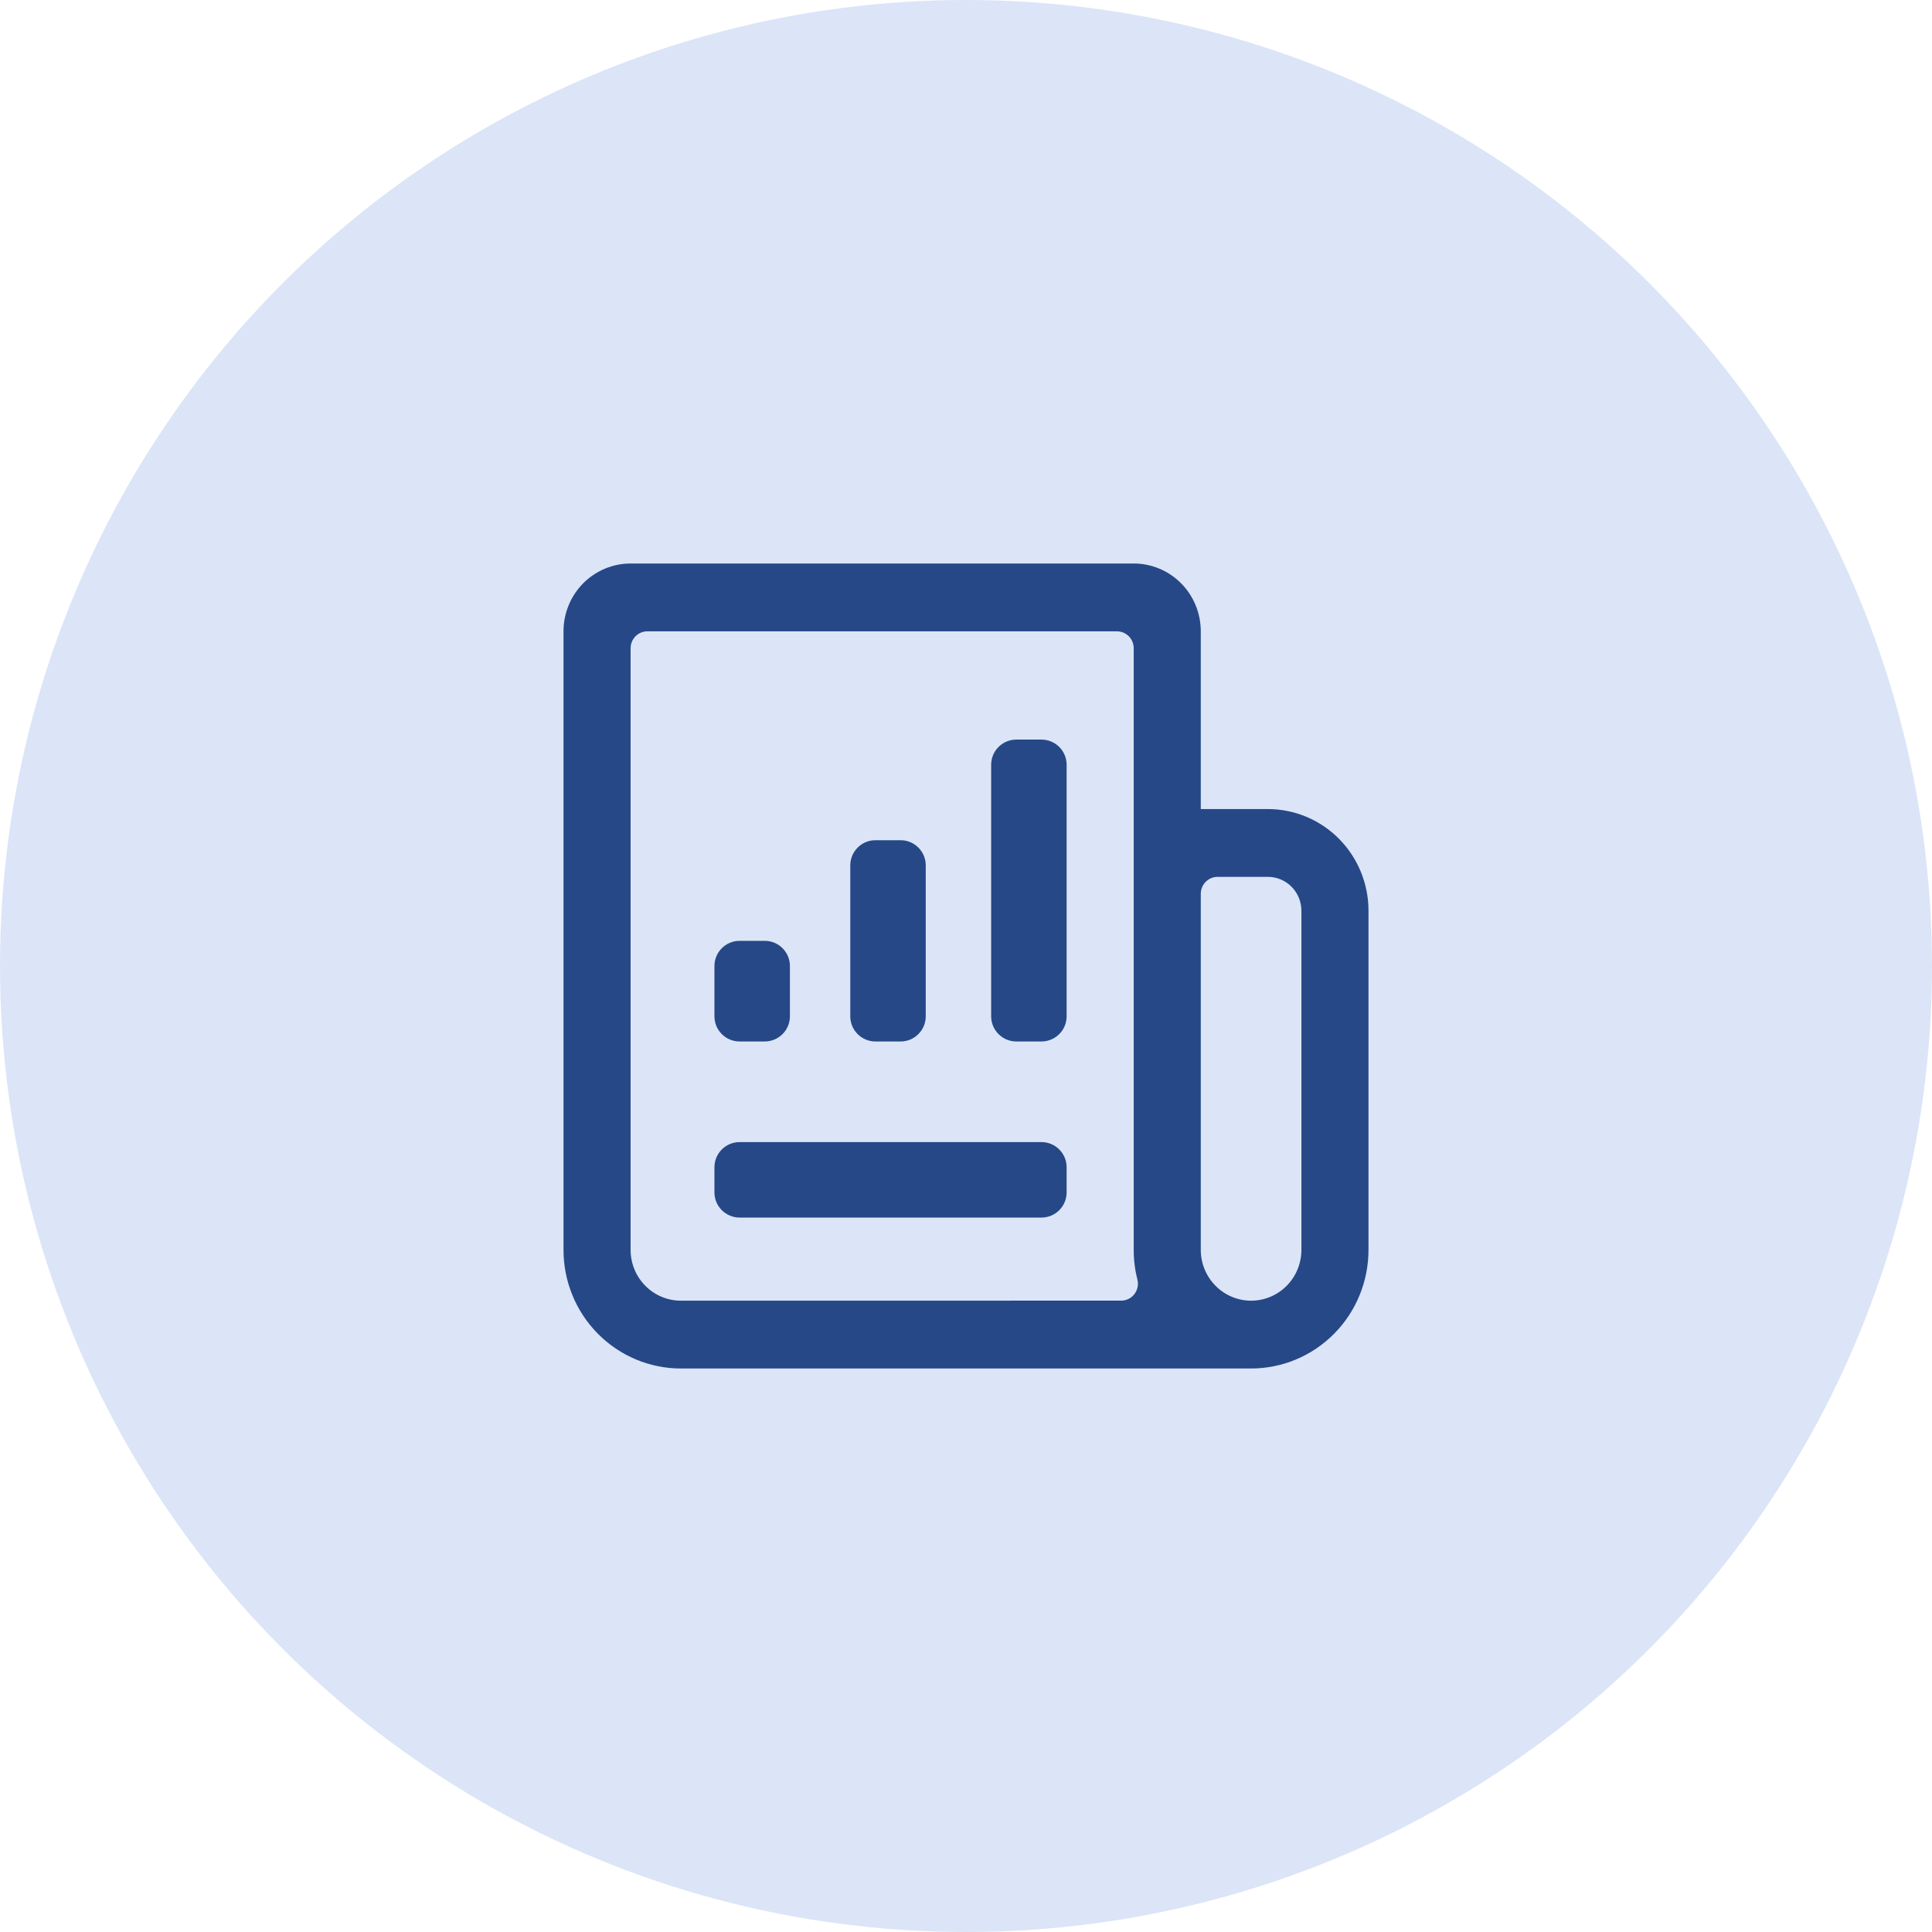
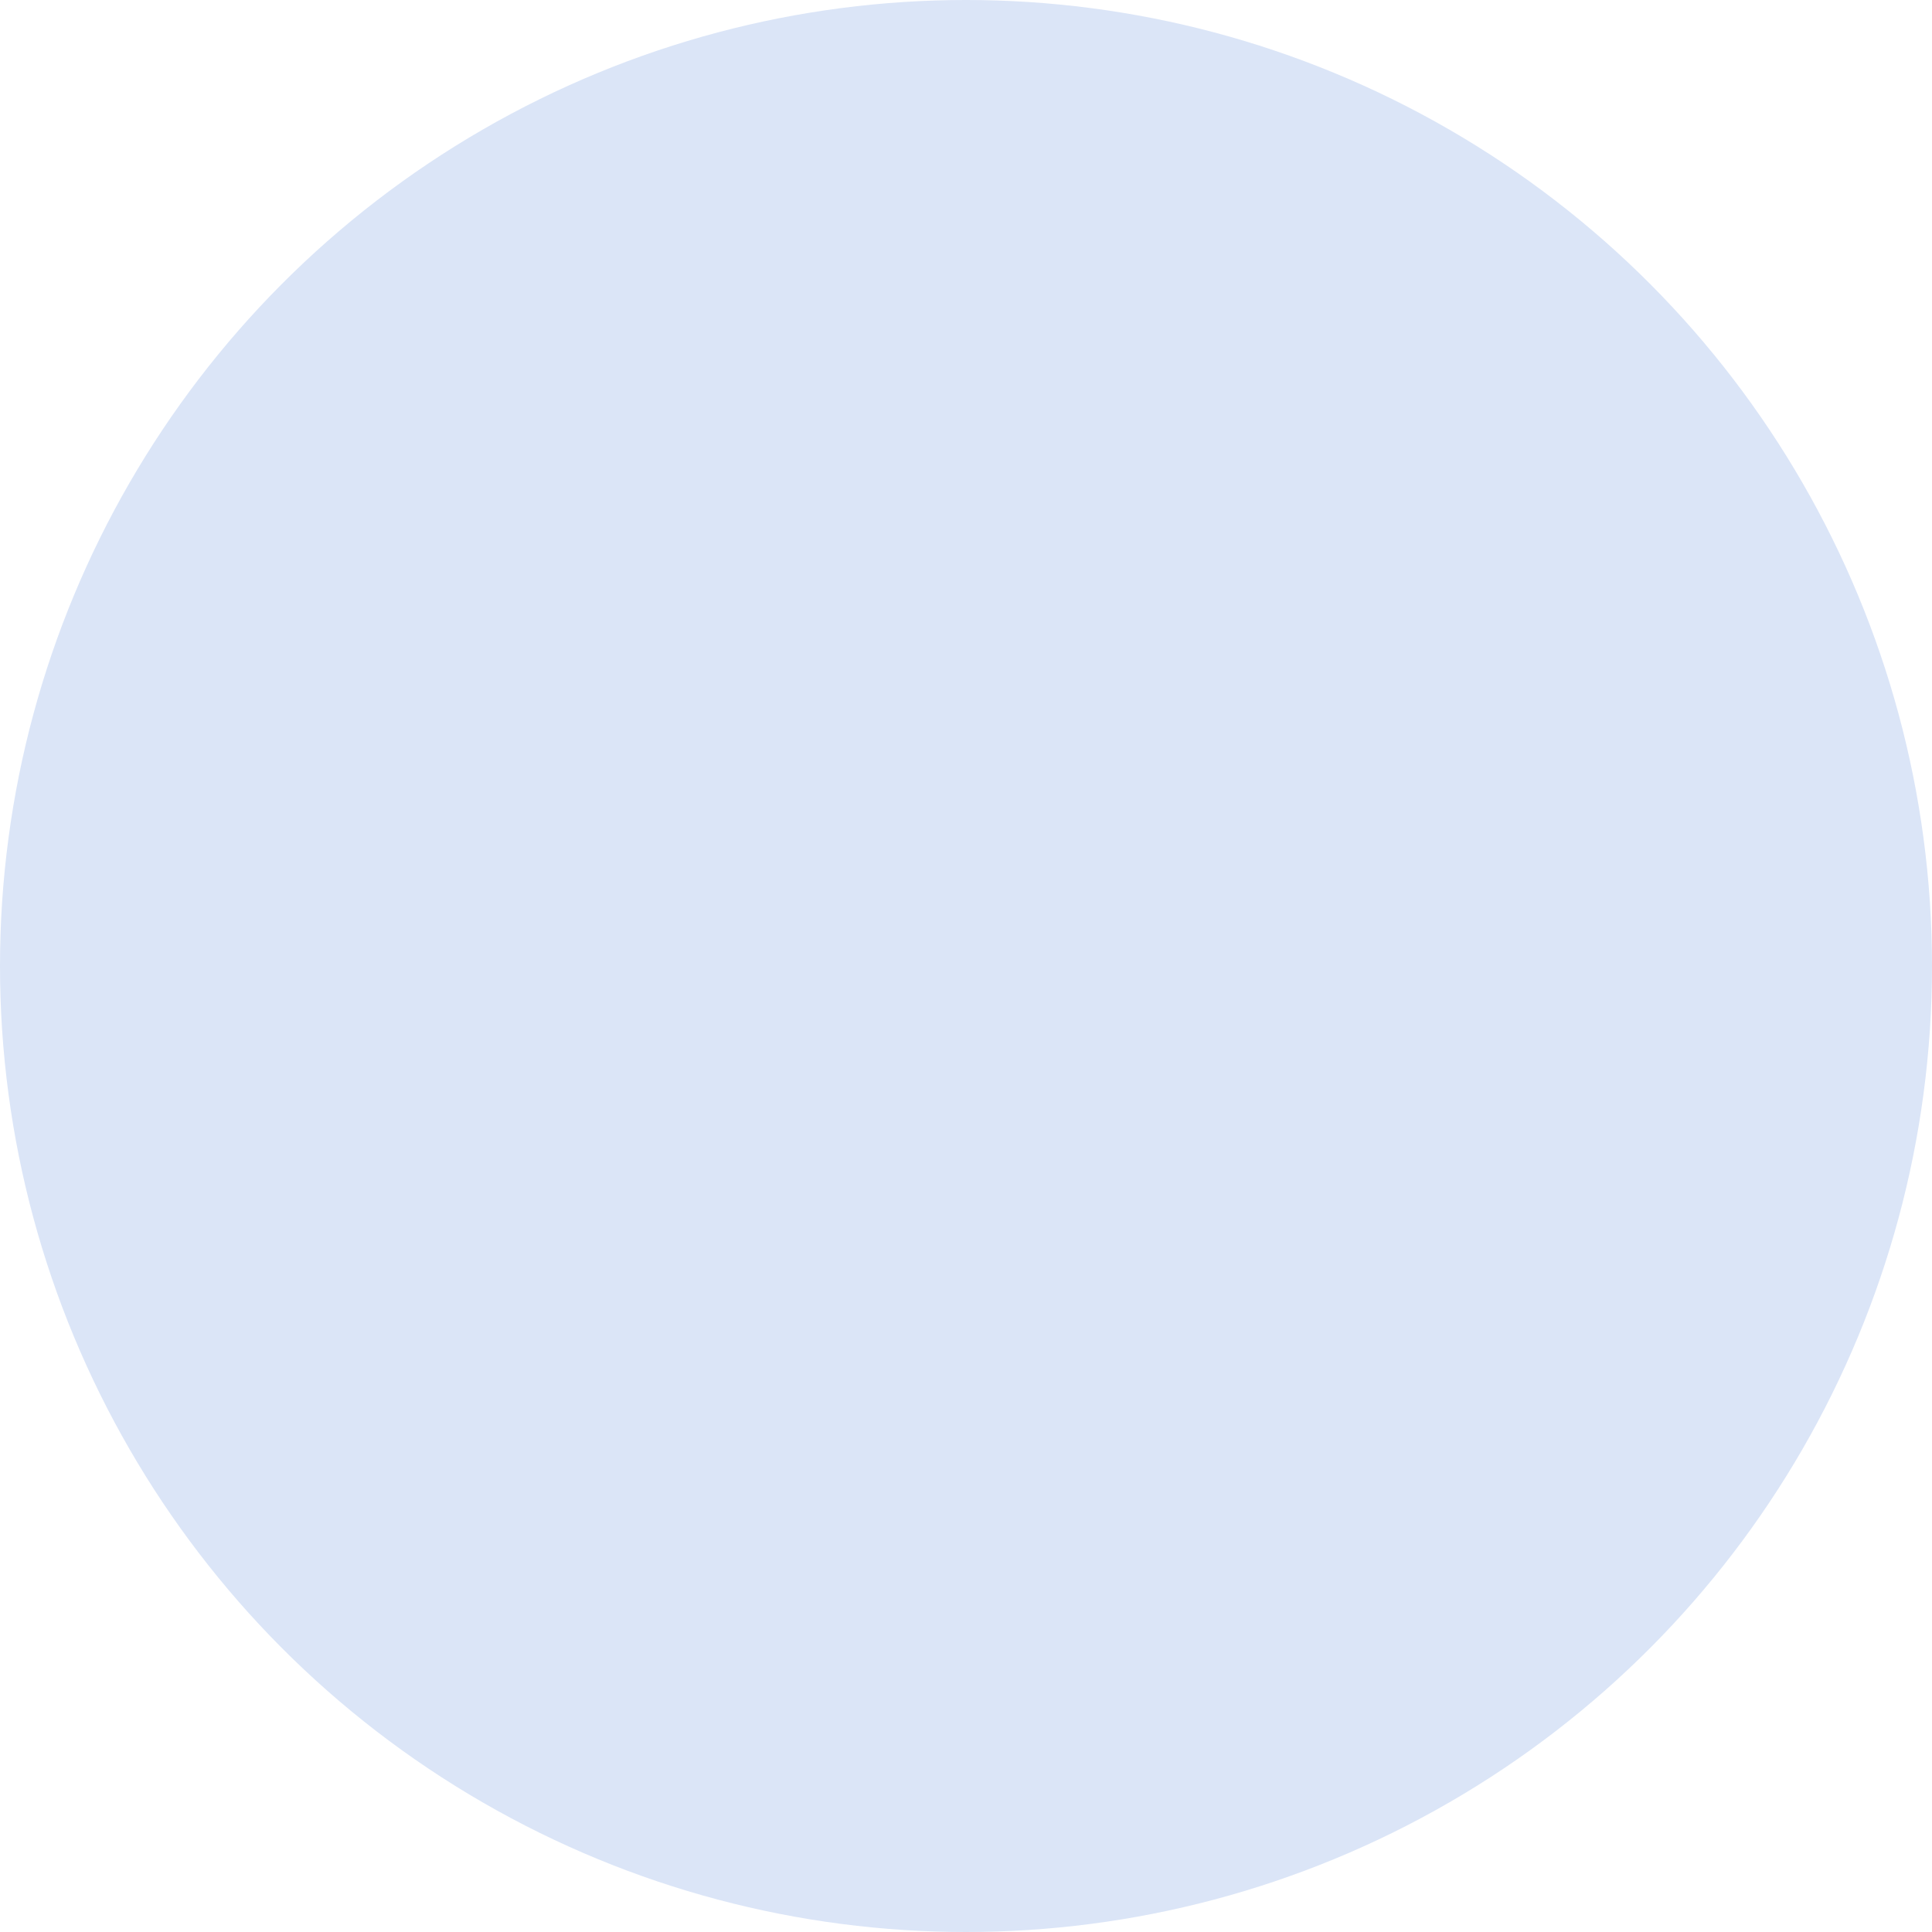
<svg xmlns="http://www.w3.org/2000/svg" width="48" height="48" viewBox="0 0 48 48" fill="none">
  <circle cx="24" cy="24" r="24" fill="#DBE5F7" />
-   <path fill-rule="evenodd" clip-rule="evenodd" d="M33.268 20.841C33.737 21.315 34 21.957 34 22.628V31.052C34 31.834 33.693 32.584 33.146 33.136C32.599 33.689 31.857 34 31.083 34H16.917C16.143 34 15.401 33.689 14.854 33.136C14.307 32.584 14 31.834 14 31.052V15.685C14 15.238 14.176 14.809 14.488 14.493C14.801 14.178 15.225 14 15.667 14H28.167C28.609 14 29.033 14.178 29.345 14.493C29.658 14.809 29.833 15.238 29.833 15.685V20.101H31.5C32.163 20.101 32.799 20.367 33.268 20.841ZM16.033 31.945C16.267 32.182 16.585 32.315 16.917 32.315L27.855 32.314C27.919 32.314 27.981 32.3 28.038 32.271C28.096 32.243 28.145 32.202 28.184 32.151C28.223 32.1 28.25 32.041 28.263 31.978C28.276 31.915 28.274 31.85 28.258 31.788C28.197 31.547 28.166 31.3 28.167 31.052V16.106C28.167 15.994 28.123 15.887 28.045 15.808C27.966 15.729 27.86 15.685 27.75 15.685H16.083C15.973 15.685 15.867 15.729 15.789 15.808C15.711 15.887 15.667 15.994 15.667 16.106V31.052C15.667 31.387 15.798 31.708 16.033 31.945ZM31.967 31.945C32.202 31.708 32.333 31.387 32.333 31.052V22.628C32.333 22.404 32.245 22.19 32.089 22.032C31.933 21.874 31.721 21.785 31.5 21.785H30.25C30.14 21.785 30.034 21.83 29.955 21.909C29.877 21.988 29.833 22.095 29.833 22.206V31.052C29.833 31.387 29.965 31.708 30.2 31.945C30.434 32.182 30.752 32.315 31.083 32.315C31.415 32.315 31.733 32.182 31.967 31.945ZM26.5 19C26.5 18.655 26.22 18.375 25.875 18.375H25.25C24.905 18.375 24.625 18.655 24.625 19V25.25C24.625 25.595 24.905 25.875 25.25 25.875H25.875C26.22 25.875 26.5 25.595 26.5 25.25V19ZM22.375 20.875C22.72 20.875 23 21.155 23 21.5V25.25C23 25.595 22.72 25.875 22.375 25.875H21.75C21.405 25.875 21.125 25.595 21.125 25.25V21.5C21.125 21.155 21.405 20.875 21.75 20.875H22.375ZM19.625 24C19.625 23.655 19.345 23.375 19 23.375H18.375C18.03 23.375 17.75 23.655 17.75 24V25.25C17.75 25.595 18.03 25.875 18.375 25.875H19C19.345 25.875 19.625 25.595 19.625 25.25V24ZM26.5 29C26.5 28.655 26.22 28.375 25.875 28.375H18.375C18.03 28.375 17.75 28.655 17.75 29V29.625C17.75 29.97 18.03 30.25 18.375 30.25H25.875C26.22 30.25 26.5 29.97 26.5 29.625V29Z" fill="#264887" />
</svg>